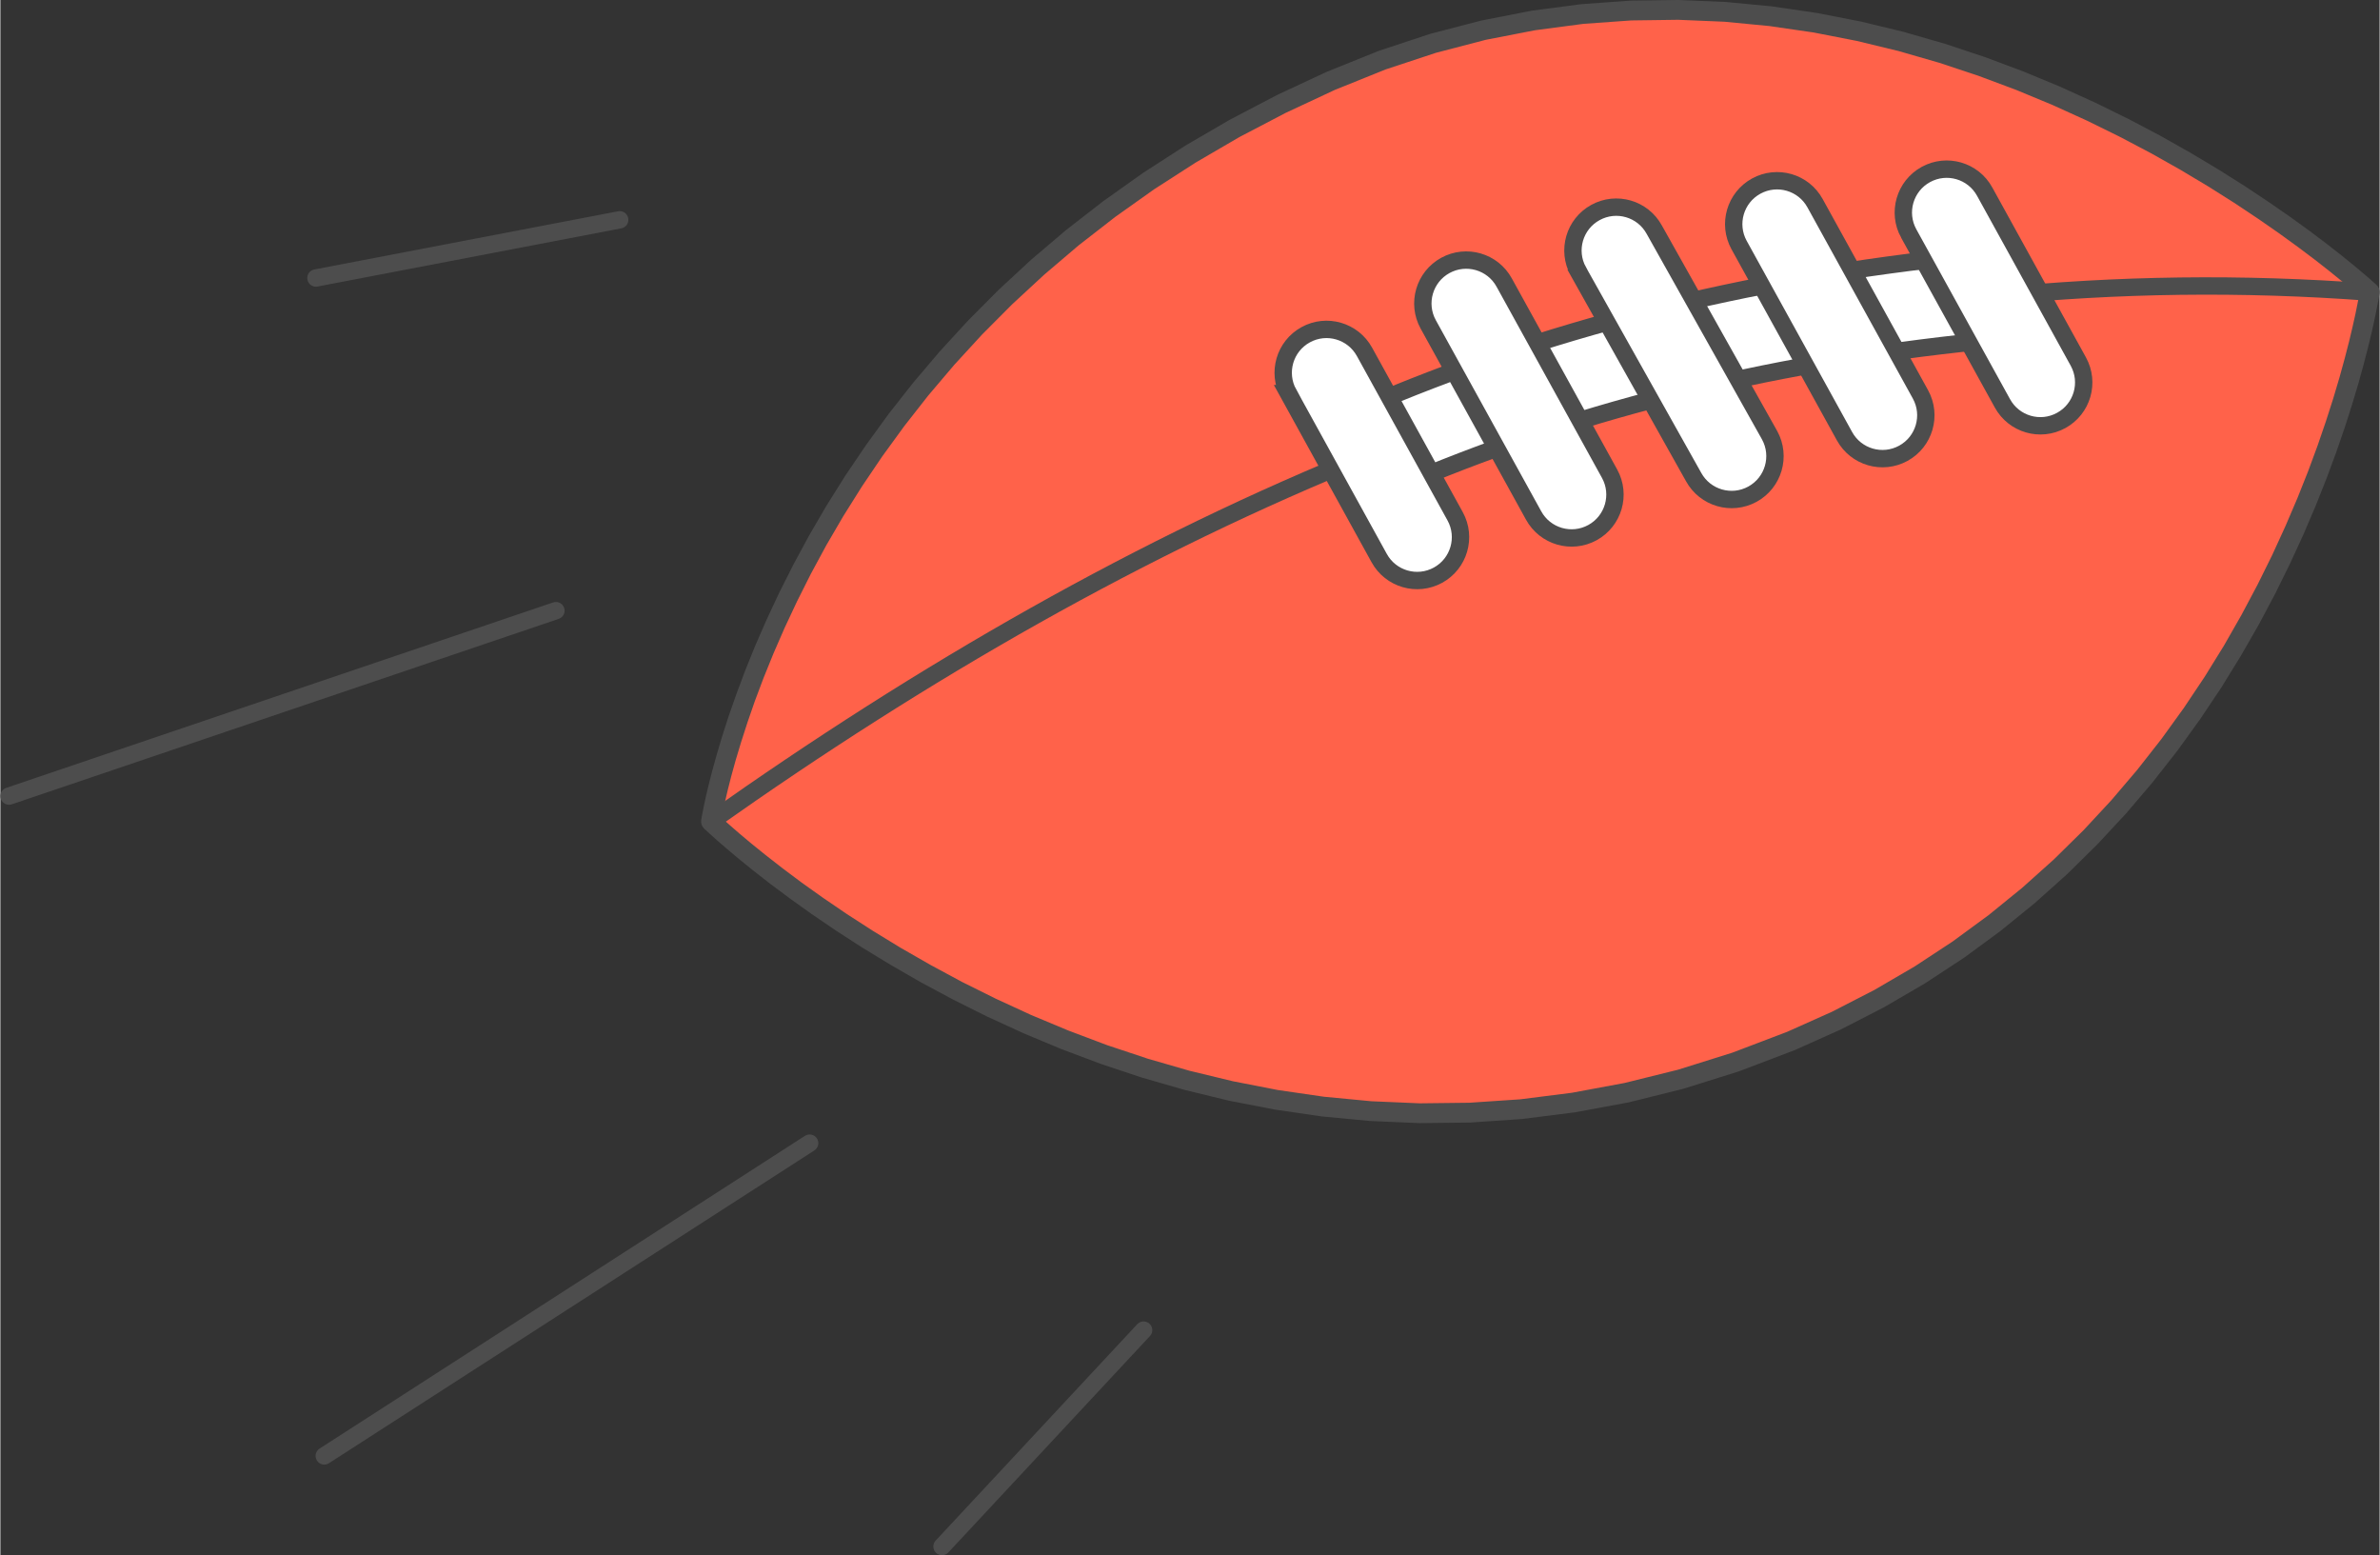
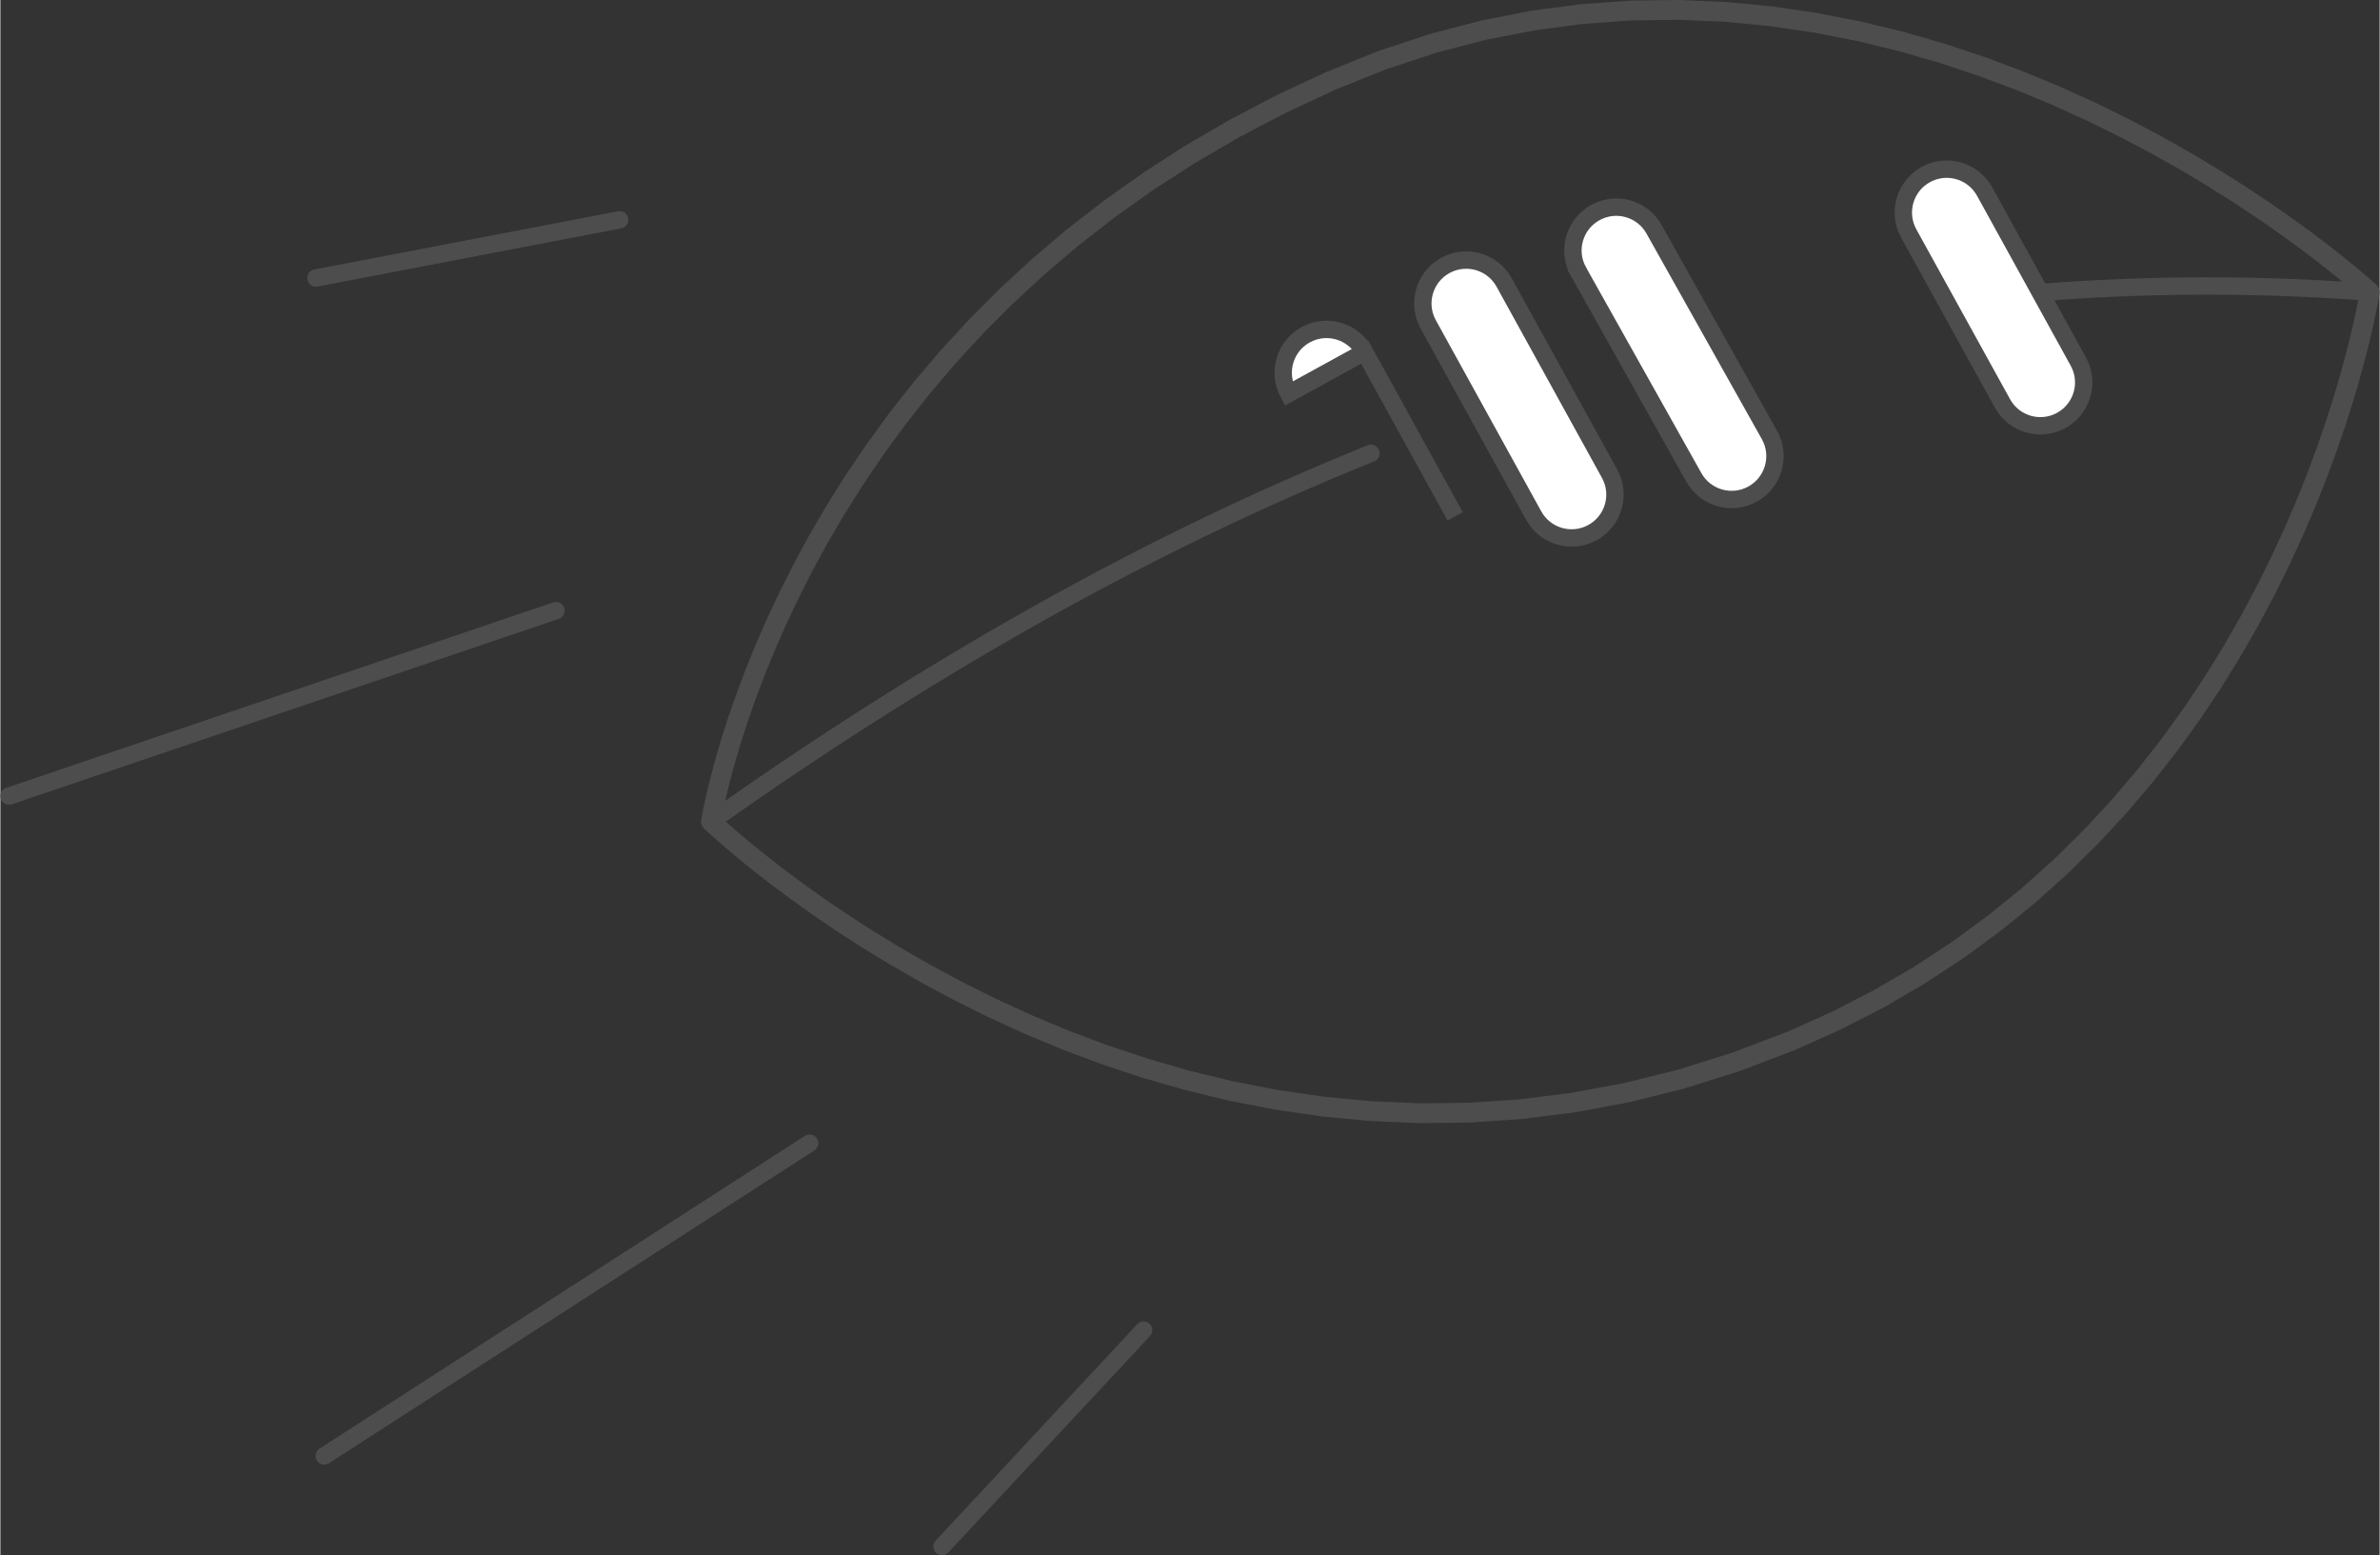
<svg xmlns="http://www.w3.org/2000/svg" xml:space="preserve" width="274px" height="179px" version="1.1" style="shape-rendering:geometricPrecision; text-rendering:geometricPrecision; image-rendering:optimizeQuality; fill-rule:evenodd; clip-rule:evenodd" viewBox="0 0 4109.9 2685.8">
  <rect x="0" y="0" width="4109.9" height="2685.8" fill="#333333" stroke="none" />
  <defs>
    <style type="text/css">
   
    .str1 {stroke:#4D4D4D;stroke-width:30;stroke-miterlimit:2.613}
    .str0 {stroke:#4D4D4D;stroke-width:30;stroke-linecap:round;stroke-linejoin:round;stroke-miterlimit:2.613}
    .fil0 {fill:none}
    .fil2 {fill:#4D4D4D;fill-rule:nonzero}
    .fil1 {fill:#FF624A;fill-rule:nonzero}
    .fil3 {fill:white;fill-rule:nonzero}
   
  </style>
  </defs>
  <g id="Layer_x0020_1">
    <g id="_2965500371344">
      <line class="fil0 str0" x1="959.6" y1="1054.6" x2="15" y2="1374.8" />
      <line class="fil0 str0" x1="1397.9" y1="1974.2" x2="559.5" y2="2514.3" />
      <line class="fil0 str0" x1="1974.8" y1="2297.1" x2="1626.6" y2="2670.8" />
      <line class="fil0 str0" x1="1069.8" y1="379.6" x2="545.1" y2="480.1" />
      <g>
-         <path class="fil1" d="M4092.8 504.5c0,0 -845.6,-782.3 -1794.4,-365 -936.6,411.9 -1070.9,1279.1 -1070.9,1279.1 0,0 834.7,806.8 1865.8,379 856.3,-355.3 999.5,-1293.1 999.5,-1293.1z" />
        <path id="1" class="fil2" d="M2305.3 155.2l-13.8 -31.3 0 0 89.6 -36.1 89 -29.4 88 -22.9 87 -17 85.9 -11.3 84.6 -6.1 83.1 -1.1 81.5 3.4 79.8 7.6 77.9 11.4 75.9 14.8 73.7 17.8 71.4 20.6 69 22.9 66.5 24.9 63.8 26.4 60.9 27.7 58.1 28.5 54.9 29 51.7 29.2 48.3 28.9 44.9 28.3 41.2 27.4 37.5 26 33.6 24.3 29.6 22.3 25.4 19.9 21.1 17.1 16.7 14 12.2 10.5 7.4 6.6 2.7 2.4 -23.3 25.1 -2.2 -2 -7.1 -6.3 -11.8 -10.2 -16.3 -13.6 -20.7 -16.8 -24.9 -19.5 -29.1 -21.9 -33.1 -24 -36.9 -25.6 -40.6 -27 -44.2 -27.9 -47.6 -28.5 -50.9 -28.7 -54.1 -28.5 -57.1 -28.1 -59.9 -27.2 -62.7 -26 -65.3 -24.4 -67.8 -22.5 -70.1 -20.2 -72.2 -17.5 -74.4 -14.5 -76.2 -11.1 -78 -7.5 -79.7 -3.3 -81.1 1.1 -82.6 5.9 -83.8 11.1 -85 16.5 -85.9 22.4 -86.9 28.7 -87.6 35.3 0 0zm0 0c-8.7,3.8 -18.8,-0.2 -22.6,-8.8 -3.8,-8.6 0.2,-18.7 8.8,-22.5l13.8 31.3zm-1065.9 1251.1l-23.8 24.6 -5 -14.9 0.5 -2.9 1.4 -7.6 2.4 -12.2 3.5 -16.5 4.9 -20.8 6.3 -24.6 7.8 -28.2 9.4 -31.6 11.2 -34.8 13.2 -37.7 15.1 -40.4 17.3 -42.8 19.6 -45 22 -47 24.5 -48.6 27.1 -50.2 29.9 -51.3 32.8 -52.3 35.9 -53 38.9 -53.6 42.3 -53.7 45.6 -53.8 49.1 -53.5 52.8 -53.1 56.5 -52.3 60.4 -51.3 64.4 -50 68.5 -48.6 72.7 -46.9 77.1 -44.9 81.6 -42.7 86.2 -40.2 13.8 31.3 -84.8 39.6 -80.2 41.9 -75.8 44.2 -71.5 46 -67.2 47.7 -63.3 49.2 -59.2 50.4 -55.5 51.3 -51.8 52 -48.2 52.5 -44.8 52.8 -41.4 52.8 -38.2 52.5 -35.2 52.1 -32.2 51.3 -29.4 50.4 -26.6 49.2 -24 47.8 -21.6 46.1 -19.2 44.1 -17 42 -14.9 39.6 -12.8 37 -11 34.1 -9.3 30.9 -7.6 27.5 -6.1 24 -4.7 20.1 -3.4 16 -2.3 11.7 -1.3 7.1 -0.4 2.1 -5 -14.9zm5 14.9c-1.4,9.3 -10.2,15.7 -19.5,14.3 -9.3,-1.4 -15.7,-10.2 -14.3,-19.5l33.8 5.2zm1842.4 360.6l13.1 31.6 0 0 -97 36.9 -95.8 30 -94.4 23.5 -93 17.2 -91.2 11.5 -89.6 6.1 -87.6 1 -85.7 -3.7 -83.5 -7.9 -81.3 -11.9 -78.9 -15.3 -76.4 -18.6 -73.9 -21.3 -71.1 -23.7 -68.3 -25.7 -65.3 -27.3 -62.3 -28.6 -59.1 -29.5 -55.8 -29.9 -52.4 -30.2 -48.9 -29.8 -45.3 -29.3 -41.5 -28.2 -37.6 -26.9 -33.7 -25.1 -29.6 -23.1 -25.3 -20.5 -21.1 -17.7 -16.6 -14.4 -12 -10.8 -7.4 -6.8 -2.7 -2.5 23.8 -24.6 2.2 2.1 7 6.5 11.7 10.4 16.2 14.1 20.6 17.3 24.9 20.1 29 22.6 33.1 24.8 37.1 26.4 40.8 27.8 44.6 28.8 48.1 29.4 51.6 29.6 54.9 29.6 58.2 28.9 61.2 28.2 64.2 26.8 67.1 25.3 69.9 23.3 72.4 20.9 75 18.1 77.3 15.1 79.7 11.6 81.8 7.8 83.8 3.6 85.8 -1 87.6 -5.9 89.3 -11.3 90.9 -16.9 92.4 -22.9 93.8 -29.4 95.2 -36.2 0 0zm0 0c8.7,-3.6 18.7,0.5 22.3,9.2 3.6,8.7 -0.5,18.8 -9.2,22.4l-13.1 -31.6zm994.3 -1264.8l23.3 -25.1 5.3 15.1 -0.5 3 -1.4 8.2 -2.5 13 -3.6 17.8 -4.9 22.2 -6.3 26.3 -7.7 30.1 -9.3 33.7 -11 36.9 -12.8 40 -14.7 42.7 -16.7 45.1 -18.8 47.4 -21 49.2 -23.4 50.8 -25.7 52.2 -28.3 53.2 -31 54 -33.6 54.5 -36.6 54.7 -39.5 54.7 -42.6 54.3 -45.7 53.7 -49.1 52.8 -52.4 51.7 -56 50.1 -59.5 48.4 -63.2 46.4 -67.1 44 -70.9 41.4 -75 38.5 -79 35.4 -13.1 -31.6 77.3 -34.6 73.3 -37.7 69.4 -40.5 65.6 -43.1 61.8 -45.3 58.2 -47.3 54.8 -49.1 51.3 -50.5 48 -51.7 44.8 -52.6 41.8 -53.3 38.7 -53.6 35.9 -53.7 33.1 -53.5 30.3 -53 27.8 -52.3 25.4 -51.3 22.9 -50 20.7 -48.4 18.5 -46.5 16.4 -44.4 14.4 -42 12.6 -39.3 10.8 -36.3 9.1 -33.1 7.6 -29.5 6.1 -25.7 4.8 -21.6 3.5 -17.3 2.4 -12.6 1.4 -7.7 0.3 -2.4 5.3 15.1zm-5.3 -15.1c1.5,-9.4 10.2,-15.8 19.5,-14.4 9.4,1.5 15.8,10.2 14.4,19.5l-33.9 -5.1z" />
      </g>
      <path class="fil0 str0" d="M1227.5 1418.6c366.7,-259.3 745.1,-476.9 1140,-635.7m1077 -270.6c210.9,-21.2 426.7,-24.5 648.3,-7.8" />
-       <path class="fil3 str0" d="M2412.8 842c-38,16.3 -82.1,-1.3 -98.4,-39.3 -16.4,-38 1.2,-82.1 39.2,-98.4 153.2,-66.1 317.1,-122.1 493.1,-166.7 174.6,-44.2 361.5,-77.1 562.2,-97.3 41.1,-4.1 77.7,26 81.7,67.1 4.1,41.1 -26,77.7 -67.1,81.7 -191.9,19.4 -371.6,51.1 -540.5,93.8 -167.4,42.4 -323.7,95.9 -470.2,159.1z" />
      <g id="_2965500373648">
-         <path class="fil3 str1" d="M3003.4 423.1c-19.9,-36.3 -6.6,-81.8 29.6,-101.7 36.3,-19.9 81.8,-6.7 101.7,29.6l182.1 330.2c19.9,36.2 6.6,81.7 -29.6,101.6 -36.3,19.9 -81.8,6.7 -101.7,-29.6l-182.1 -330.1z" />
-         <path class="fil3 str1" d="M2225.2 679.8c-19.9,-36.3 -6.7,-81.8 29.6,-101.7 36.2,-19.9 81.7,-6.6 101.6,29.6l156.6 284c19.9,36.2 6.6,81.7 -29.6,101.6 -36.3,19.9 -81.8,6.7 -101.7,-29.6l-156.5 -283.9z" />
+         <path class="fil3 str1" d="M2225.2 679.8c-19.9,-36.3 -6.7,-81.8 29.6,-101.7 36.2,-19.9 81.7,-6.6 101.6,29.6l156.6 284l-156.5 -283.9z" />
        <path class="fil3 str1" d="M2466.4 560.1c-19.9,-36.3 -6.6,-81.8 29.6,-101.7 36.3,-19.9 81.8,-6.7 101.7,29.6l182.1 330.2c19.9,36.2 6.6,81.7 -29.6,101.6 -36.3,19.9 -81.8,6.7 -101.7,-29.6l-182.1 -330.1z" />
        <path class="fil3 str1" d="M2725.7 468.6c-19.9,-36.2 -6.7,-81.7 29.6,-101.6 36.2,-19.9 81.7,-6.7 101.6,29.6l199.3 355.1c19.9,36.3 6.6,81.8 -29.6,101.7 -36.3,19.9 -81.8,6.6 -101.7,-29.6l-199.2 -355.2z" />
        <path class="fil3 str1" d="M3296.4 403.1c-19.9,-36.3 -6.6,-81.8 29.6,-101.7 36.3,-19.9 81.8,-6.7 101.7,29.6l161.8 293.5c19.9,36.2 6.7,81.7 -29.6,101.6 -36.2,19.9 -81.7,6.7 -101.6,-29.6l-161.9 -293.4z" />
      </g>
    </g>
  </g>
</svg>